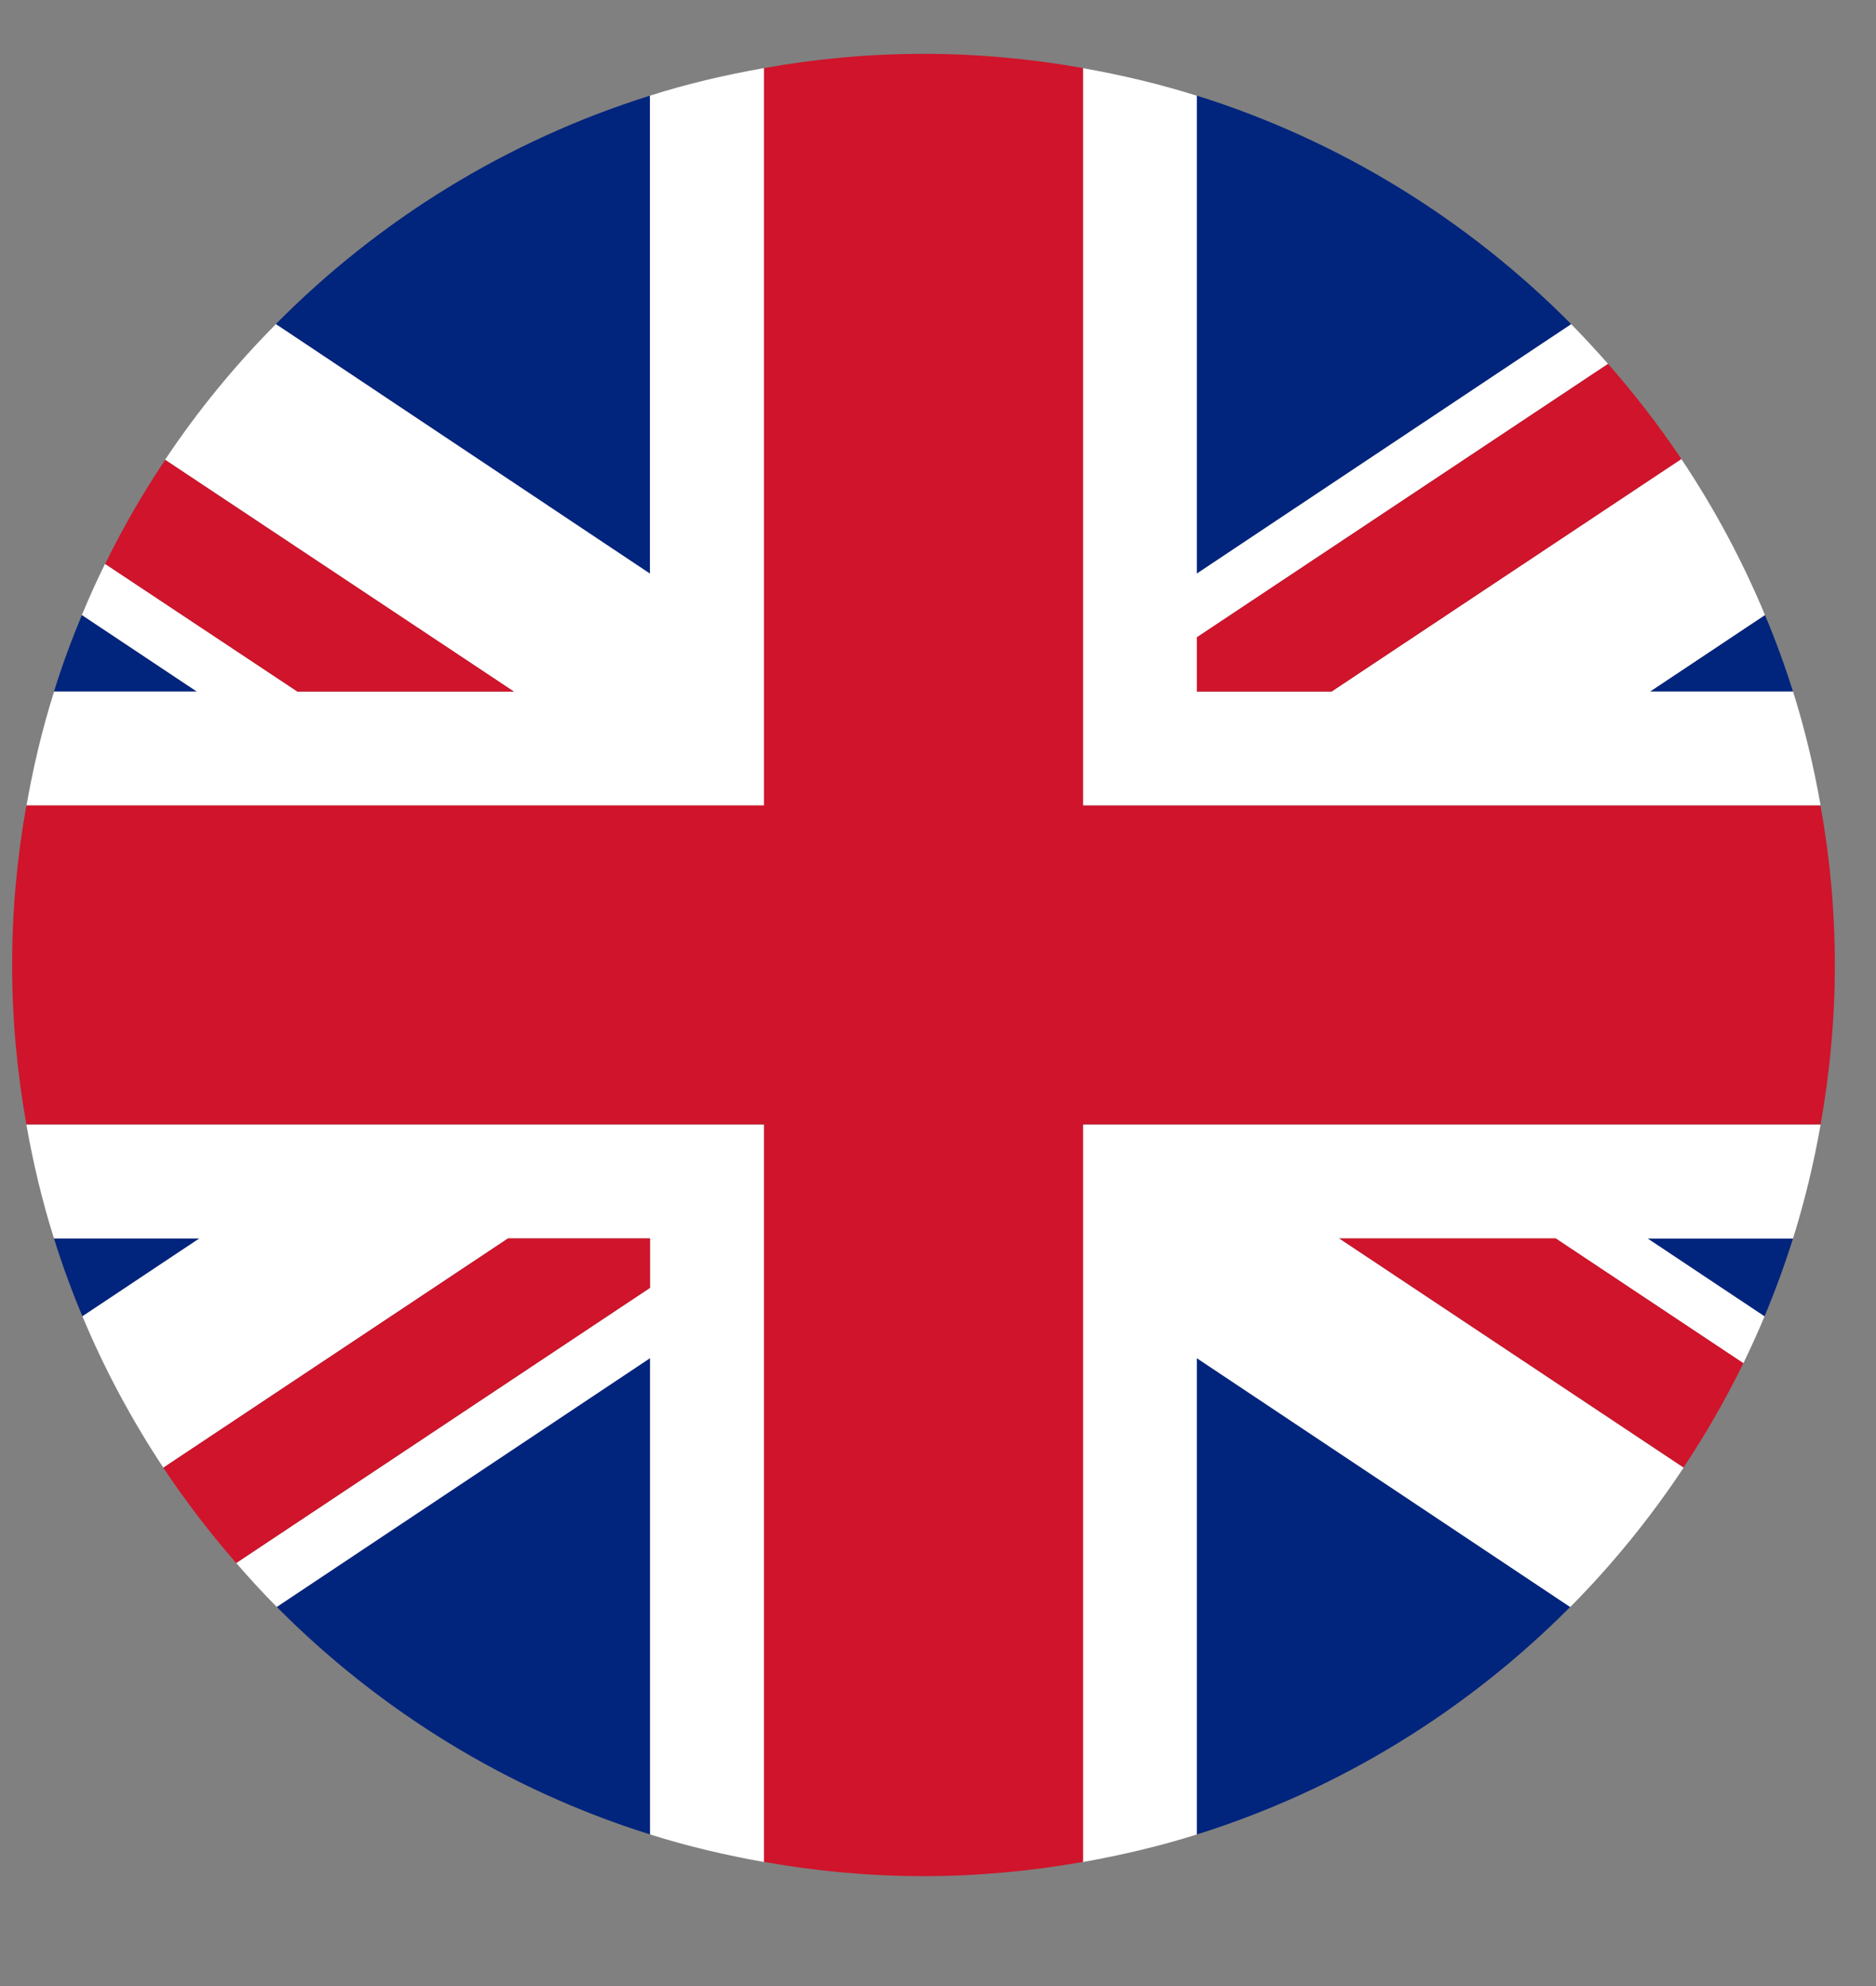
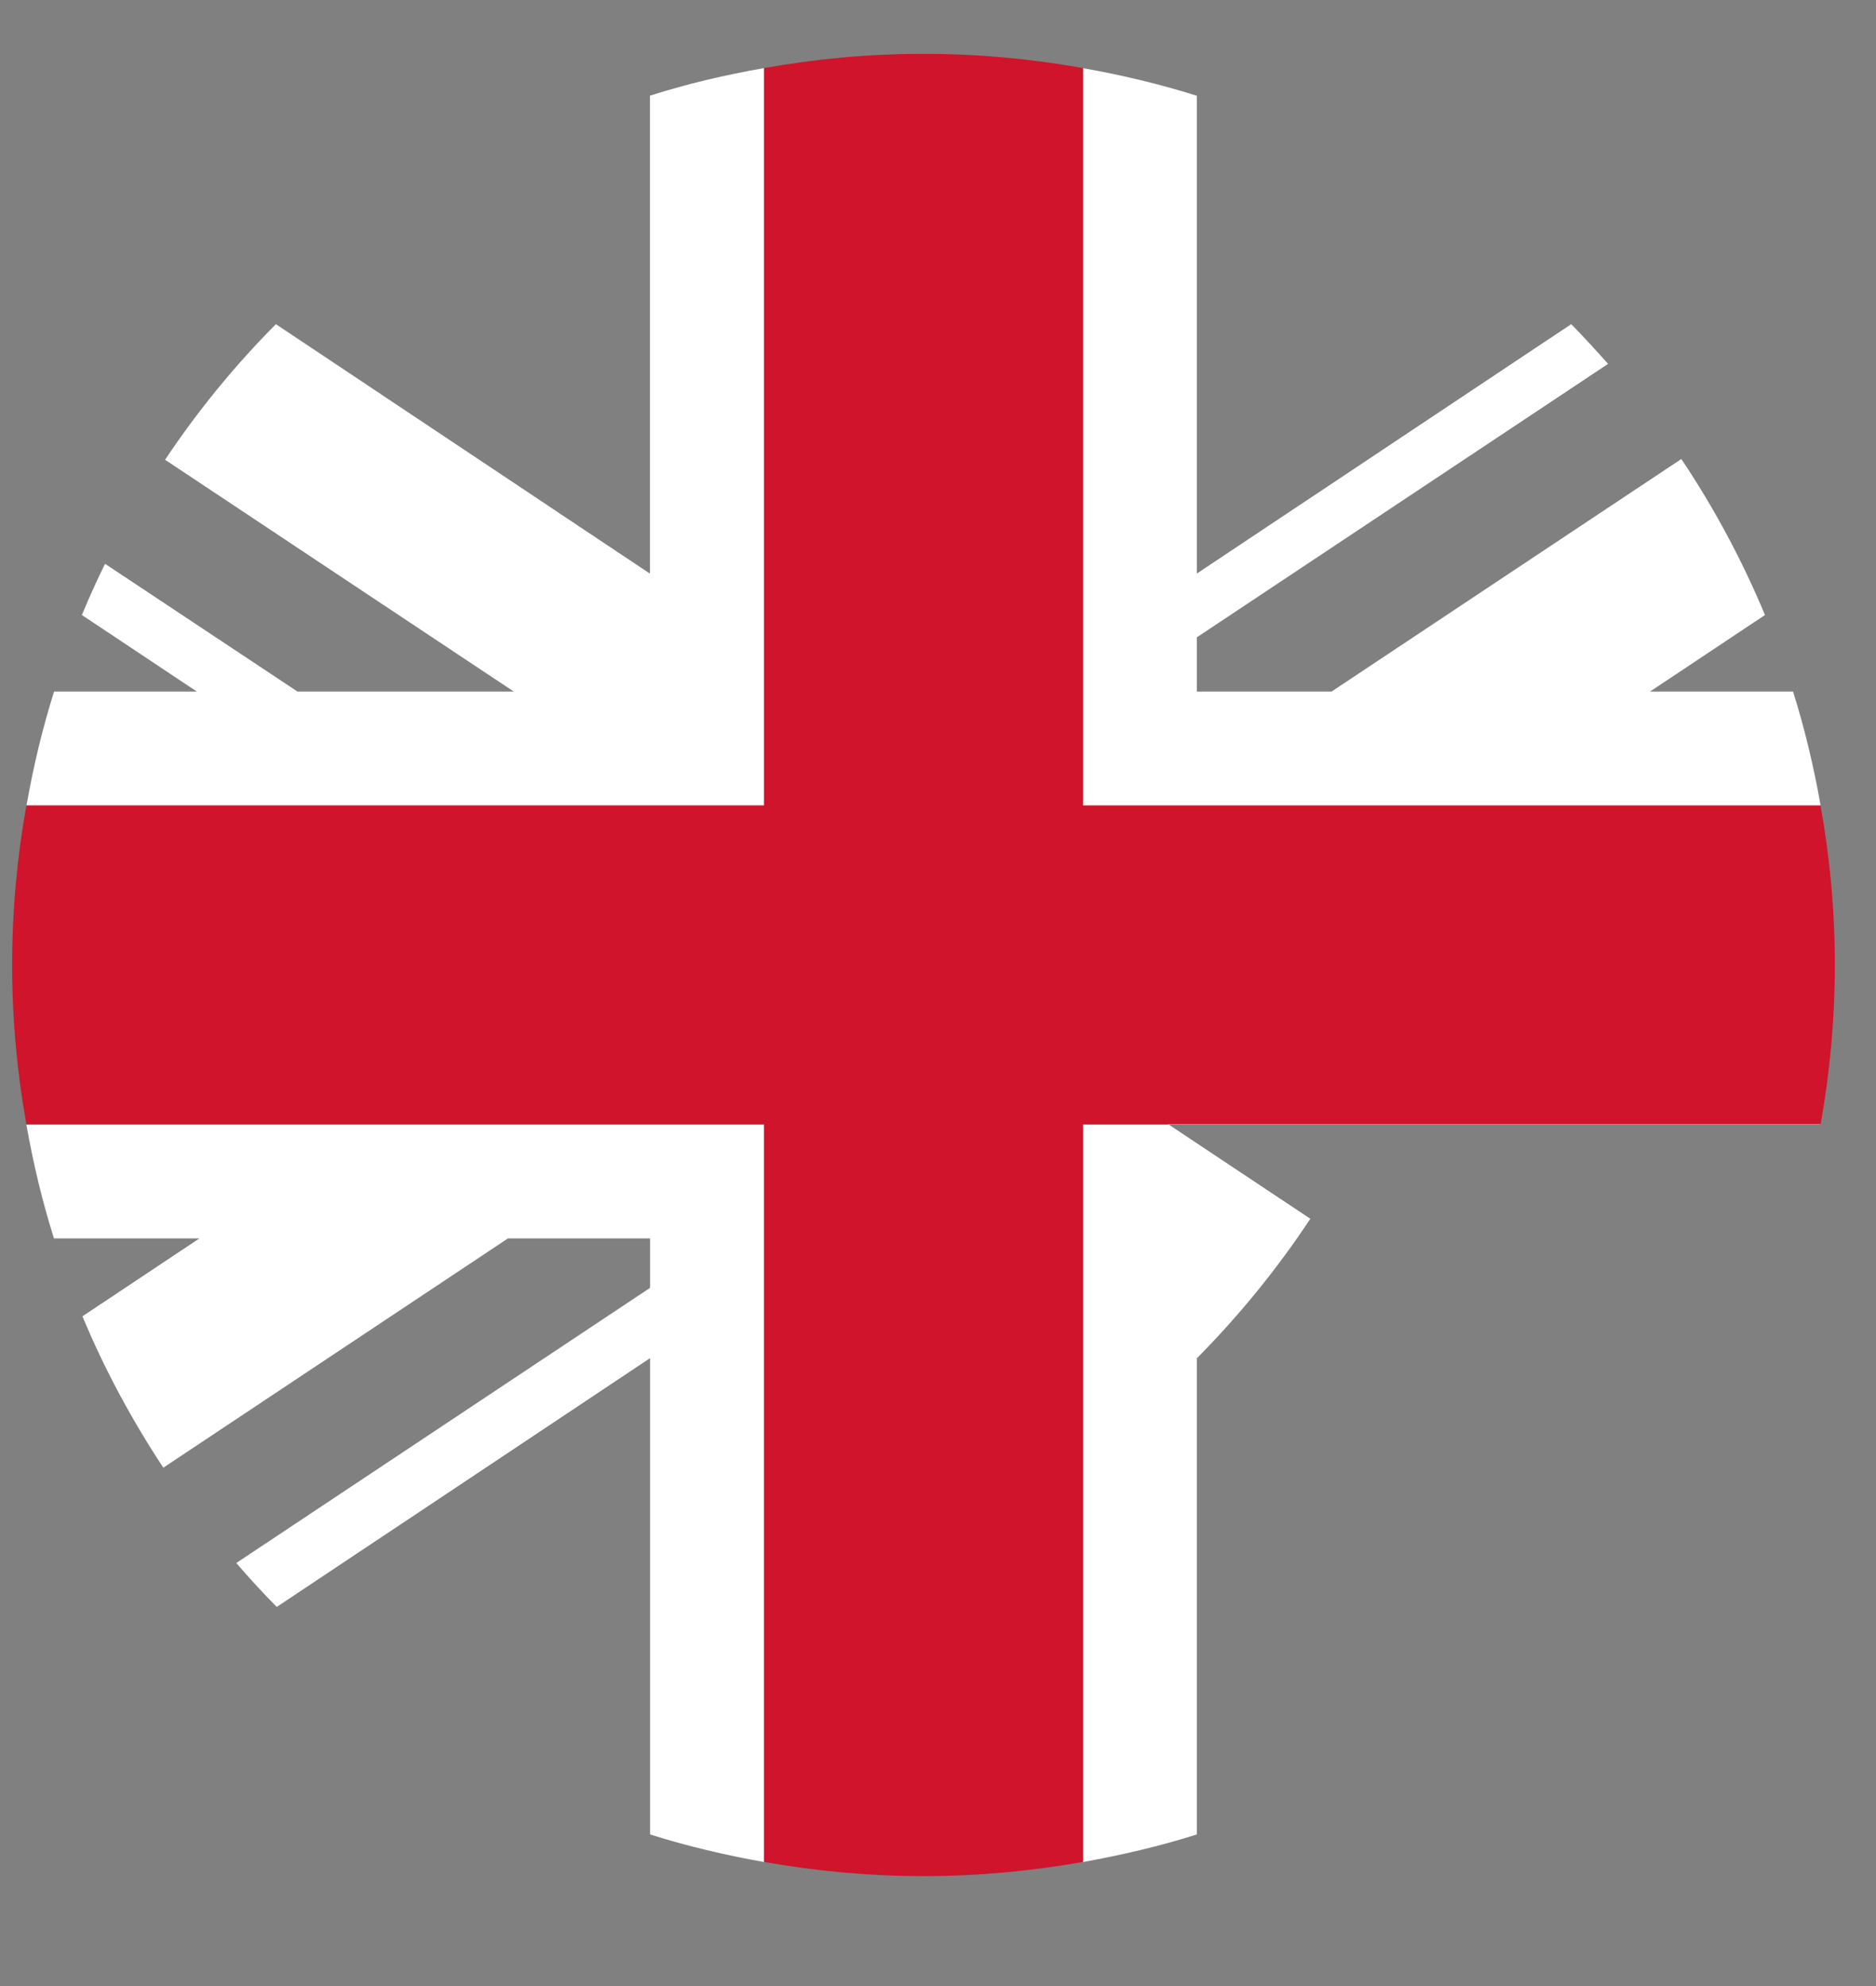
<svg xmlns="http://www.w3.org/2000/svg" width="17" height="18" viewBox="0 0 17 18">
  <rect x="0" y="0" width="17" height="18" fill="#808080" stroke="none" />
  <g fill="none" fill-rule="evenodd">
    <g>
      <g>
-         <path fill="#01247D" d="M.742 5.574c-.094.226-.18.459-.253.694h1.296L.742 5.574zM15.99 11.93c.096-.23.183-.466.258-.706H14.93l1.06.706zM2.508 14.564c.933.94 2.088 1.656 3.383 2.062v-4.318l-3.383 2.256zM5.89.867c-1.298.407-2.457 1.127-3.39 2.07L5.89 5.2V.867zM16.248 6.268c-.074-.235-.159-.468-.254-.694l-1.042.694h1.296zM10.846 16.626c1.294-.406 2.45-1.123 3.383-2.062l-3.383-2.256v4.318zM.489 11.224c.075.24.161.476.258.706l1.06-.706H.489zM14.238 2.938c-.935-.944-2.094-1.664-3.392-2.071v4.332l3.392-2.261z" transform="translate(-1345 -91) translate(1345 91)" />
-         <path fill="#FFF" d="M16.498 10.192H9.814v6.684c.351-.063.697-.144 1.032-.25V12.31l3.383 2.255c.382-.385.727-.809 1.028-1.264l-3.12-2.076h1.96l1.701 1.131c.067-.14.132-.281.192-.425l-1.06-.706h1.318c.105-.336.188-.68.25-1.032M5.89.867v4.332L2.5 2.938c-.373.376-.71.787-1.004 1.229l3.16 2.101h-1.96L.952 5.11c-.075.152-.145.307-.21.464l1.042.694H.49c-.106.336-.188.68-.25 1.033h6.685V.617C6.57.679 6.226.76 5.89.867M.239 10.192c.062.352.144.696.25 1.032h1.318l-1.06.706c.201.483.448.94.733 1.372l3.123-2.078h1.288v.448l-3.75 2.494c.118.137.24.27.367.398l3.383-2.255v4.317c.335.106.68.187 1.033.25v-6.684H.239zM16.248 6.268h-1.296l1.042-.694c-.207-.497-.461-.97-.758-1.414l-3.17 2.108h-1.22v-.492l3.726-2.478c-.109-.123-.22-.244-.334-.36l-3.392 2.26V.868c-.336-.106-.68-.188-1.032-.25V7.3h6.684c-.062-.352-.144-.697-.25-1.033" transform="translate(-1345 -91) translate(1345 91)" />
+         <path fill="#FFF" d="M16.498 10.192H9.814v6.684c.351-.063.697-.144 1.032-.25V12.31c.382-.385.727-.809 1.028-1.264l-3.12-2.076h1.96l1.701 1.131c.067-.14.132-.281.192-.425l-1.06-.706h1.318c.105-.336.188-.68.25-1.032M5.89.867v4.332L2.5 2.938c-.373.376-.71.787-1.004 1.229l3.16 2.101h-1.96L.952 5.11c-.075.152-.145.307-.21.464l1.042.694H.49c-.106.336-.188.68-.25 1.033h6.685V.617C6.57.679 6.226.76 5.89.867M.239 10.192c.062.352.144.696.25 1.032h1.318l-1.06.706c.201.483.448.94.733 1.372l3.123-2.078h1.288v.448l-3.75 2.494c.118.137.24.27.367.398l3.383-2.255v4.317c.335.106.68.187 1.033.25v-6.684H.239zM16.248 6.268h-1.296l1.042-.694c-.207-.497-.461-.97-.758-1.414l-3.17 2.108h-1.22v-.492l3.726-2.478c-.109-.123-.22-.244-.334-.36l-3.392 2.26V.868c-.336-.106-.68-.188-1.032-.25V7.3h6.684c-.062-.352-.144-.697-.25-1.033" transform="translate(-1345 -91) translate(1345 91)" />
        <path fill="#CF142B" d="M16.498 7.301H9.814V.617C9.344.533 8.86.488 8.368.488s-.976.045-1.444.129V7.3H.239c-.084.47-.129.953-.129 1.445 0 .493.045.976.129 1.445h6.685v6.685c.468.083.951.129 1.444.129s.976-.046 1.446-.129v-6.685h6.684c.084-.47.129-.952.129-1.445 0-.492-.045-.975-.13-1.445" transform="translate(-1345 -91) translate(1345 91)" />
-         <path fill="#CF142B" d="M12.136 11.224l3.12 2.076c.201-.302.382-.618.542-.945l-1.7-1.131h-1.962zM10.846 6.268h1.22l3.17-2.108c-.202-.302-.425-.59-.664-.862l-3.726 2.478v.492zM5.89 11.224H4.604L1.48 13.302c.201.303.422.591.66.864l3.75-2.494v-.448zM4.657 6.268l-3.16-2.1c-.202.3-.383.615-.544.943l1.742 1.157h1.962z" transform="translate(-1345 -91) translate(1345 91)" />
      </g>
    </g>
  </g>
</svg>